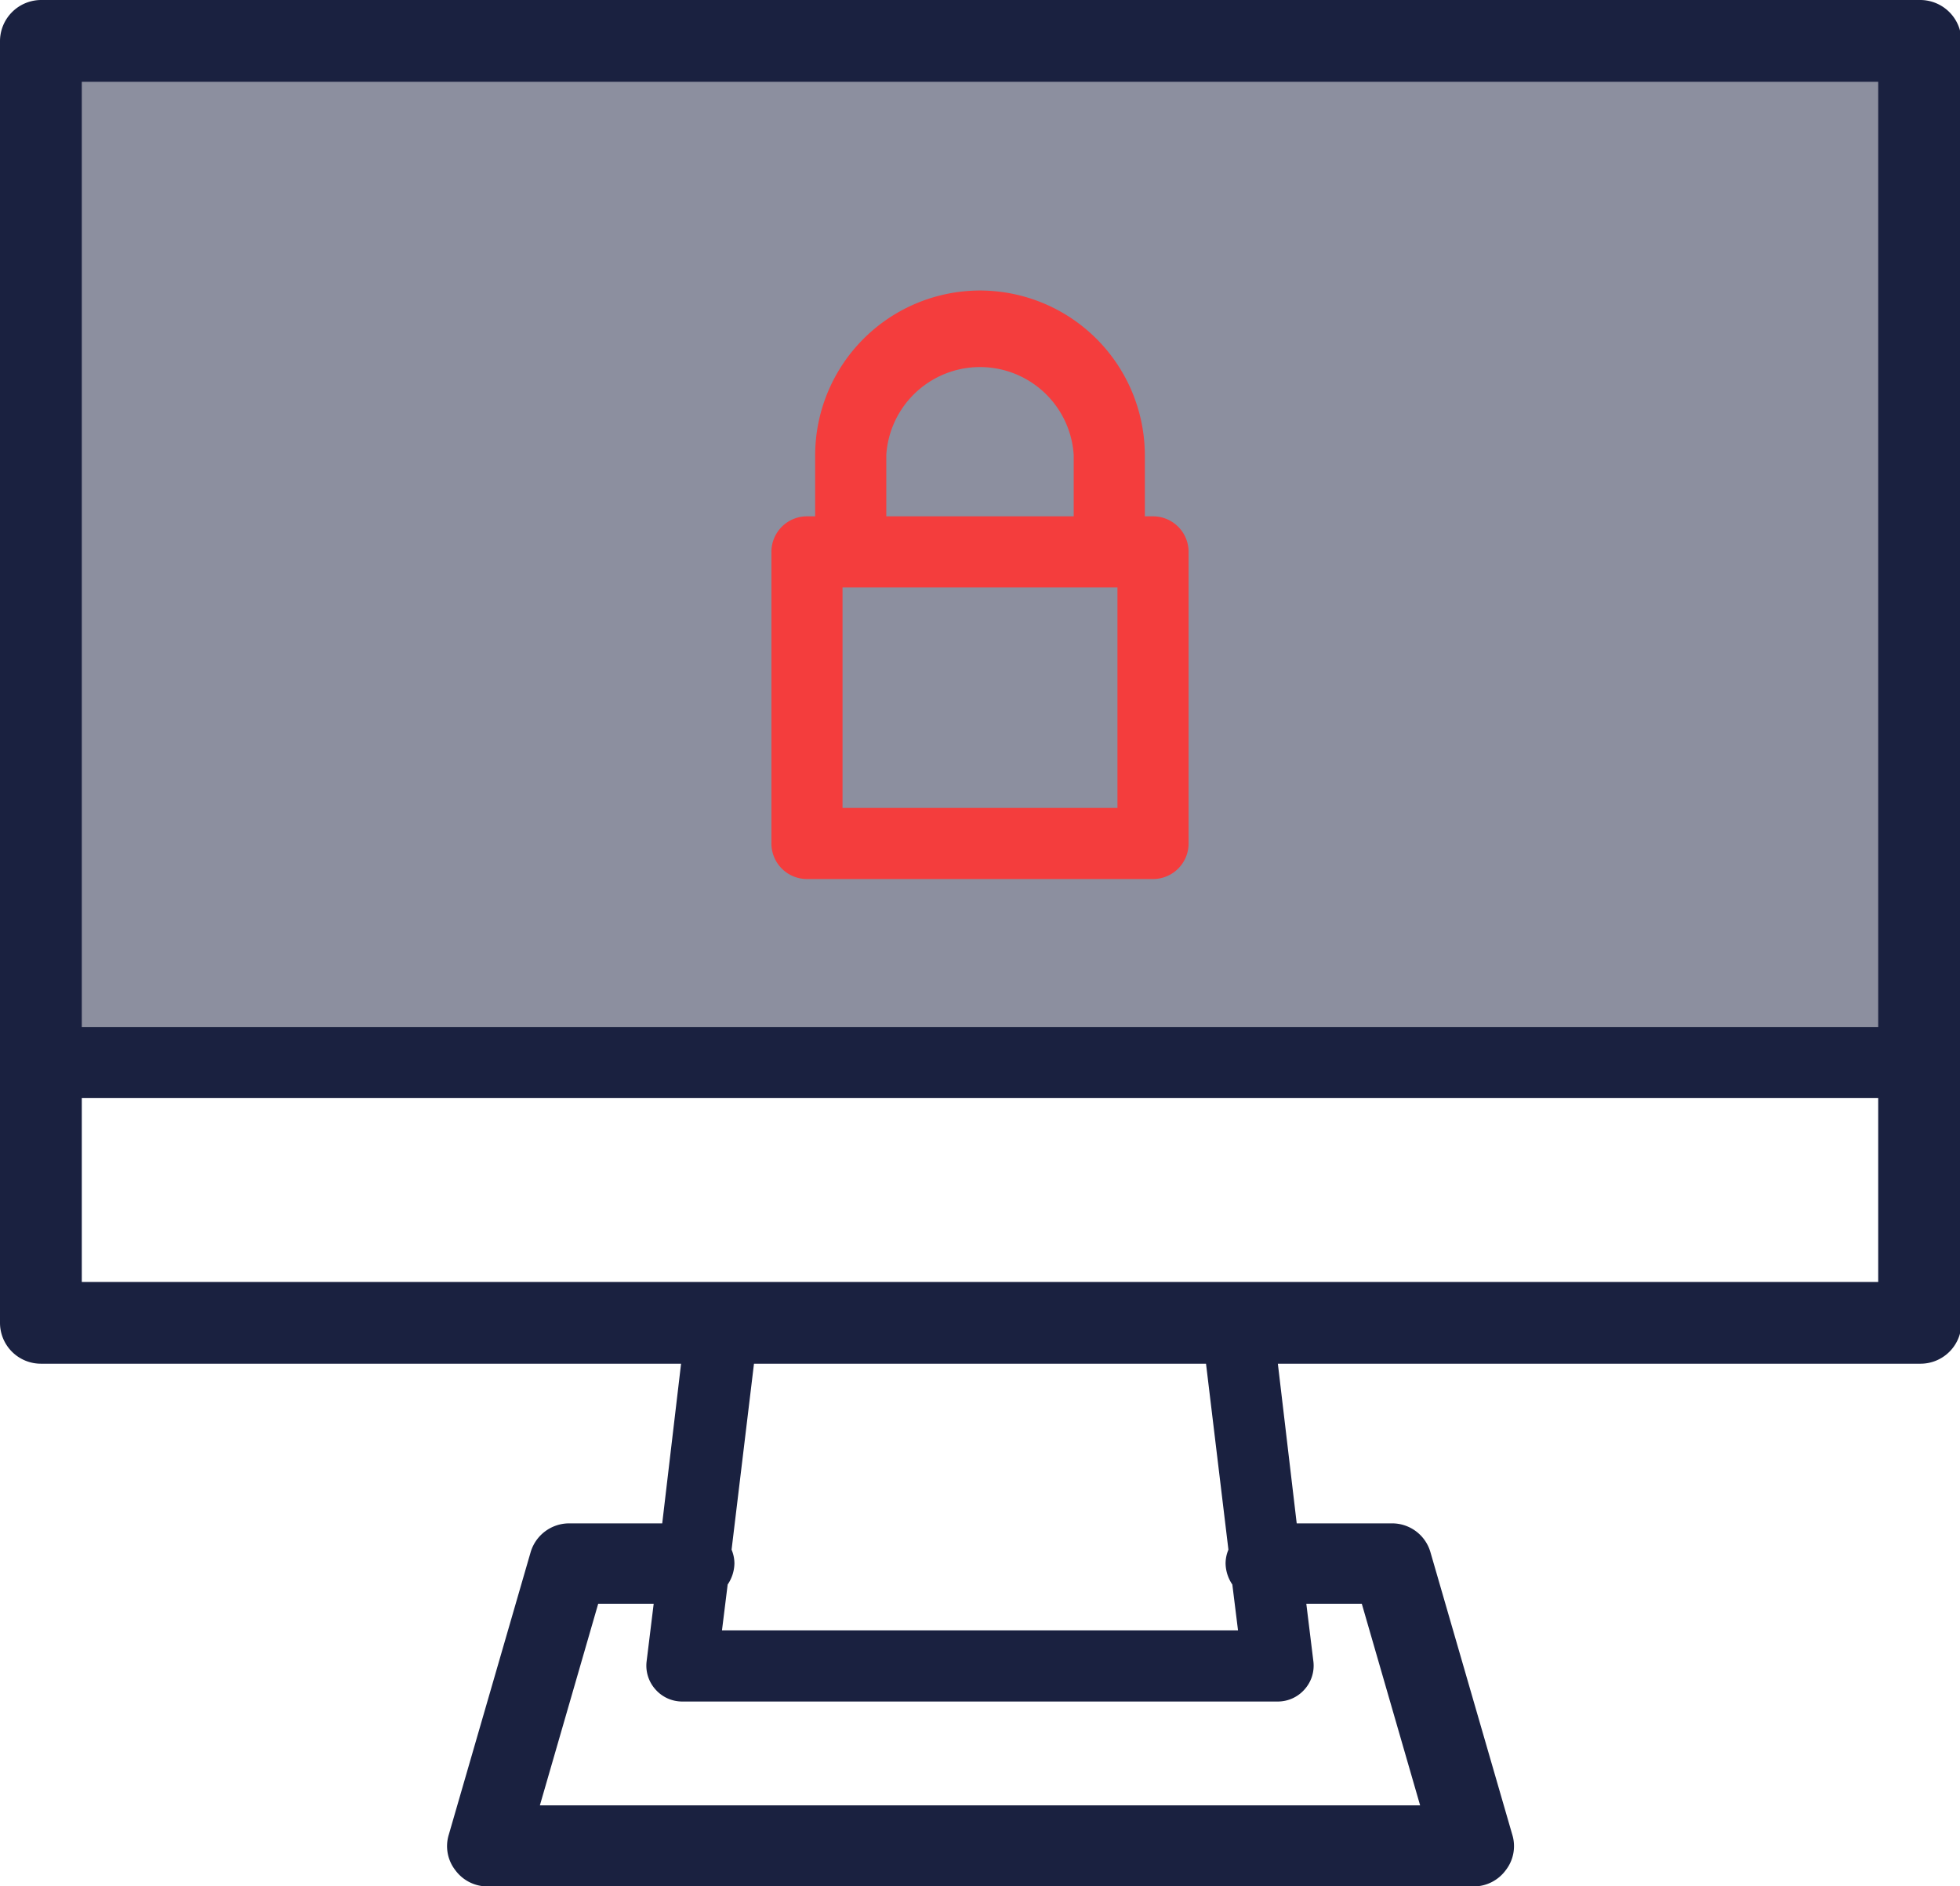
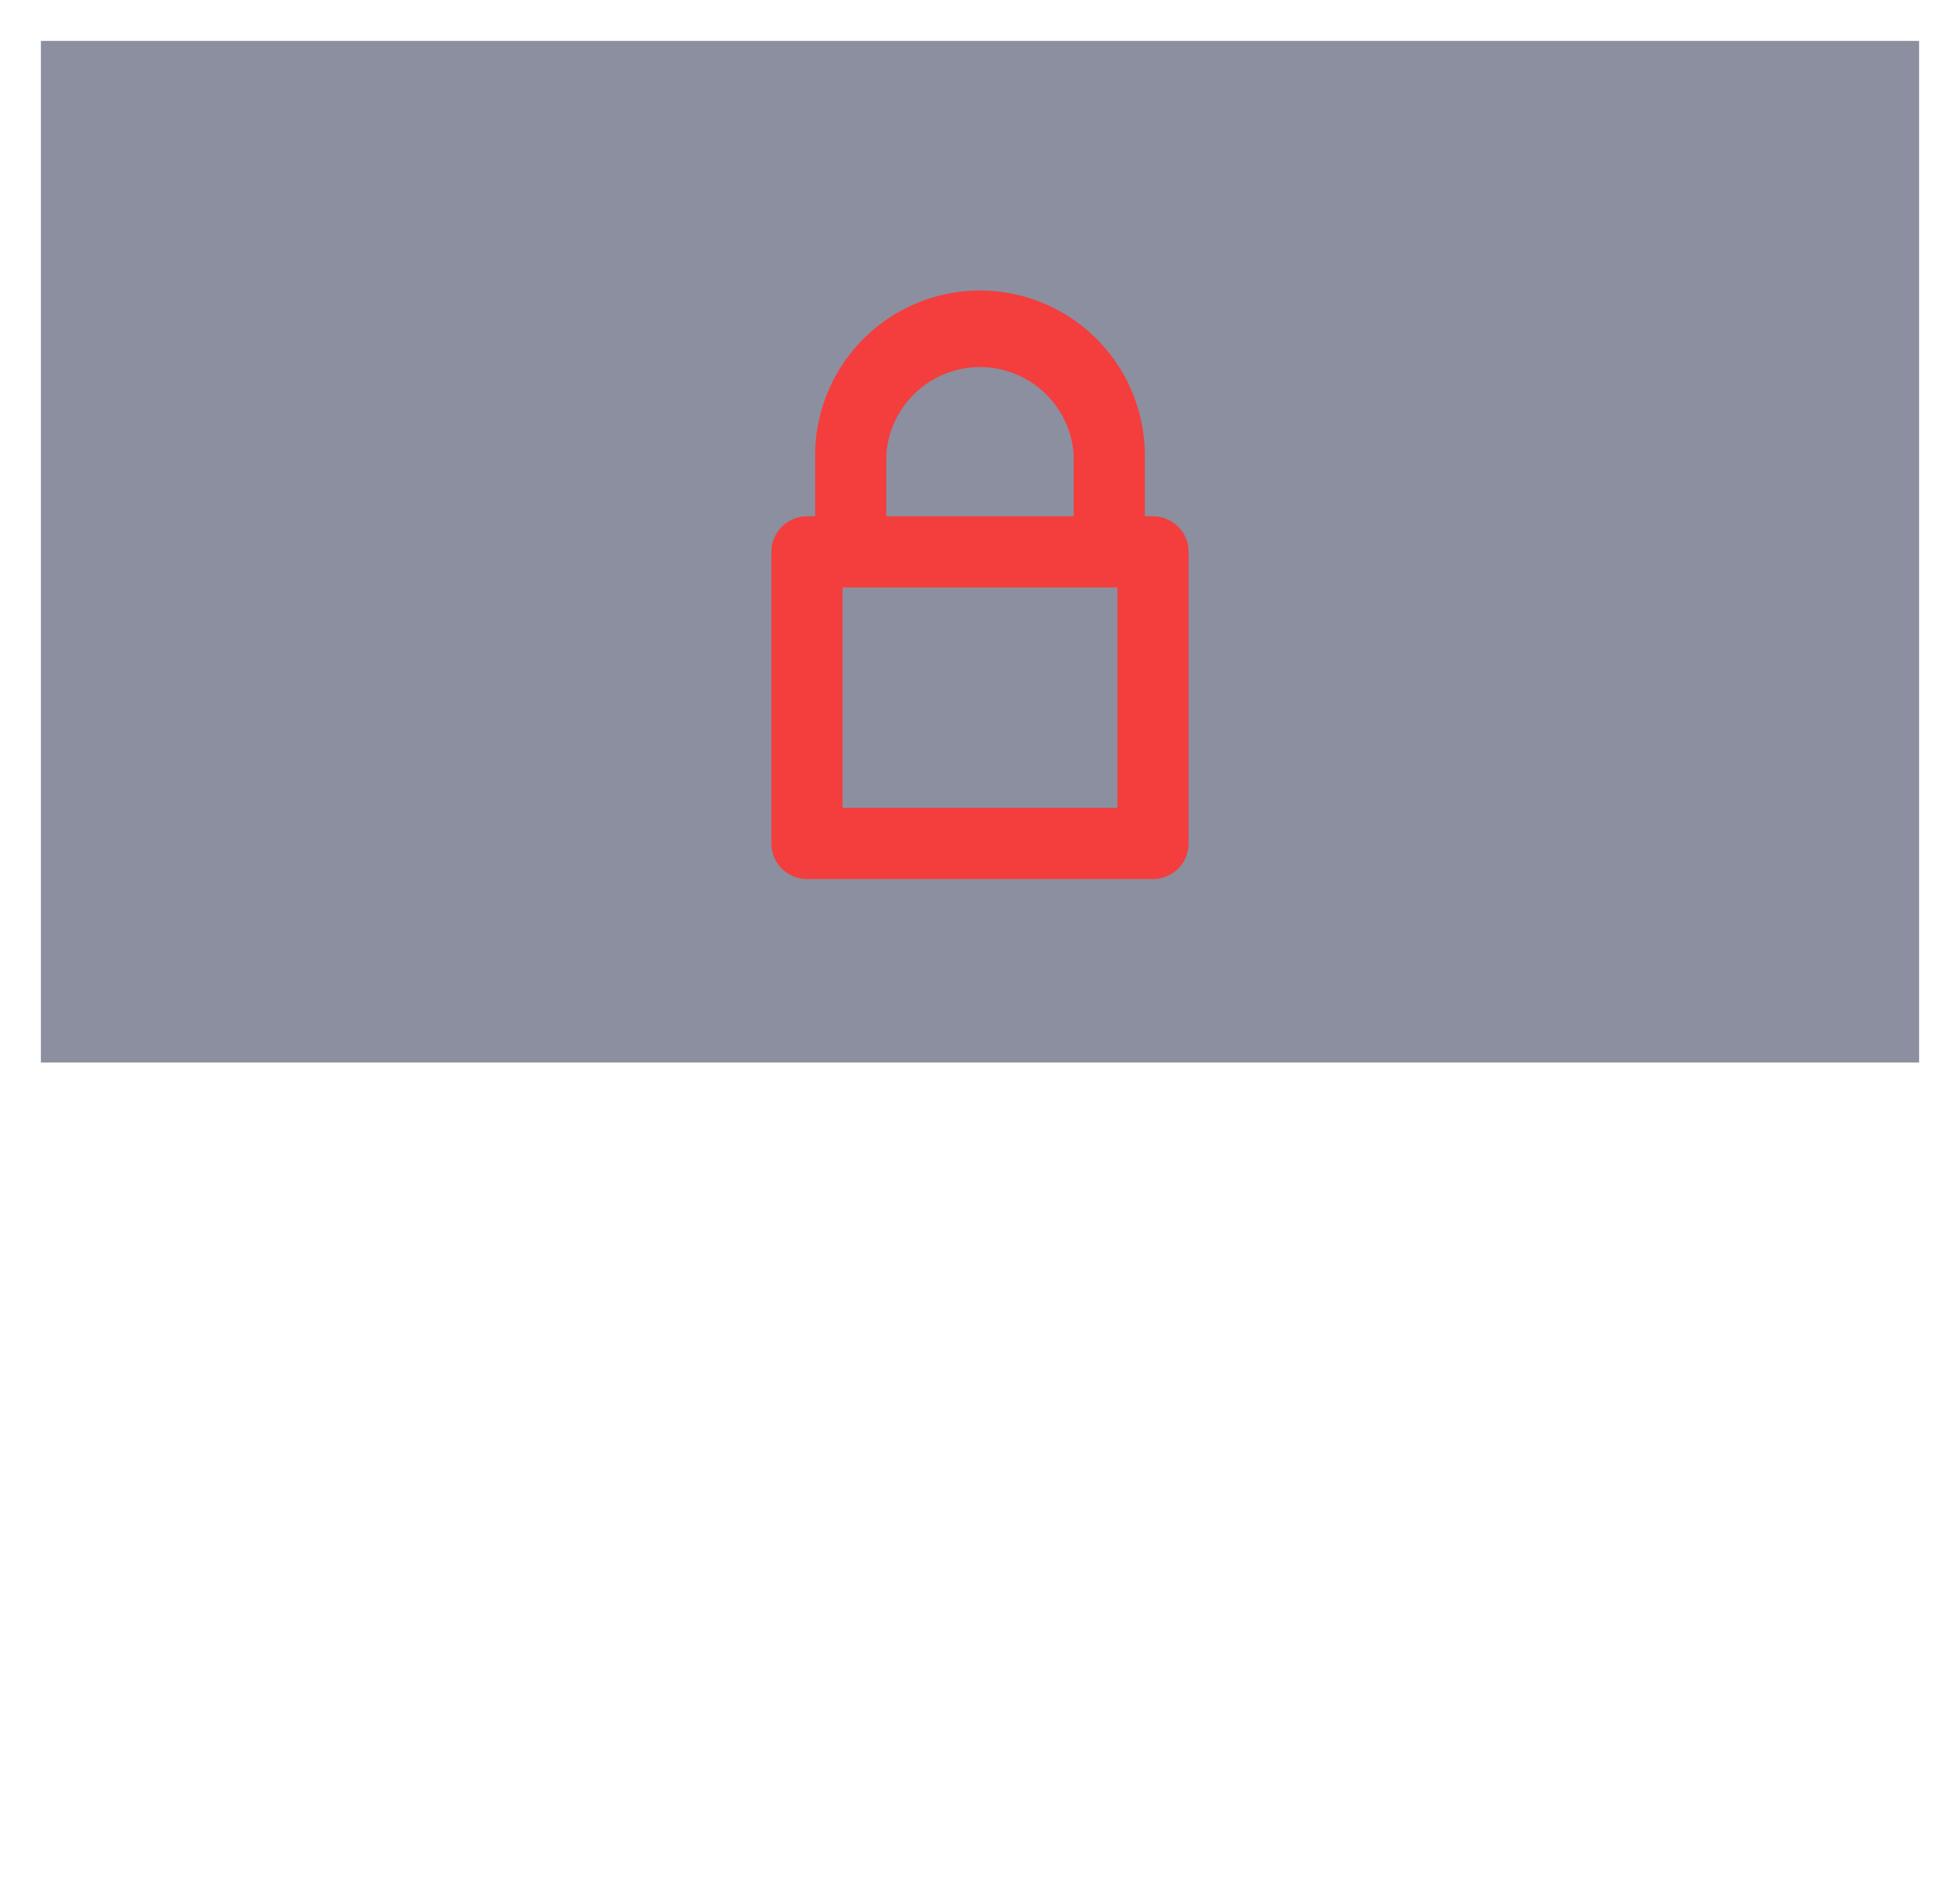
<svg xmlns="http://www.w3.org/2000/svg" viewBox="0 0 55.11 53.04">
  <defs>
    <style>.a,.c{fill:#1a2140;}.a{opacity:0.5;}.b{fill:#f43d3d;}</style>
  </defs>
  <rect class="a" x="1.15" y="1.15" width="52.81" height="28.73" />
  <path class="b" d="M32.42,14.52h-.23V12.8a4.64,4.64,0,0,0-4.63-4.63,4.64,4.64,0,0,0-4.64,4.63v1.72h-.23a1,1,0,0,0-1,1v8.2a1,1,0,0,0,1,1h9.73a1,1,0,0,0,1-1v-8.2A1,1,0,0,0,32.42,14.52Zm-7.5-1.72a2.64,2.64,0,0,1,5.27,0v1.72H24.92Zm6.5,9.92H23.69v-6.2h7.73Z" />
-   <path class="c" d="M54,0H1.15A1.16,1.16,0,0,0,0,1.15V37.2a1.15,1.15,0,0,0,1.15,1.15h18l-.53,4.49H16a1.13,1.13,0,0,0-1.08.81l-2.3,7.94a1.1,1.1,0,0,0,.18,1,1.12,1.12,0,0,0,.9.46H41.44a1.12,1.12,0,0,0,.9-.46,1.1,1.1,0,0,0,.18-1l-2.3-7.94a1.12,1.12,0,0,0-1.08-.81H36.46l-.53-4.49H54a1.15,1.15,0,0,0,1.15-1.15V1.15A1.16,1.16,0,0,0,54,0ZM2.3,30.88H52.81v5.17H2.3ZM52.81,2.3V28.88H2.3V2.3ZM38.29,45.1l1.64,5.67H15.18l1.64-5.67h1.56l-.2,1.63a1,1,0,0,0,.25.78,1,1,0,0,0,.75.34H35.93a1,1,0,0,0,.75-.34,1,1,0,0,0,.25-.78l-.2-1.63Zm-3.75-1.52a1,1,0,0,0-.08.39,1.09,1.09,0,0,0,.19.59l.16,1.29H20.3l.16-1.29a1.09,1.09,0,0,0,.19-.59,1,1,0,0,0-.08-.39l.63-5.23H33.91Z" />
</svg>